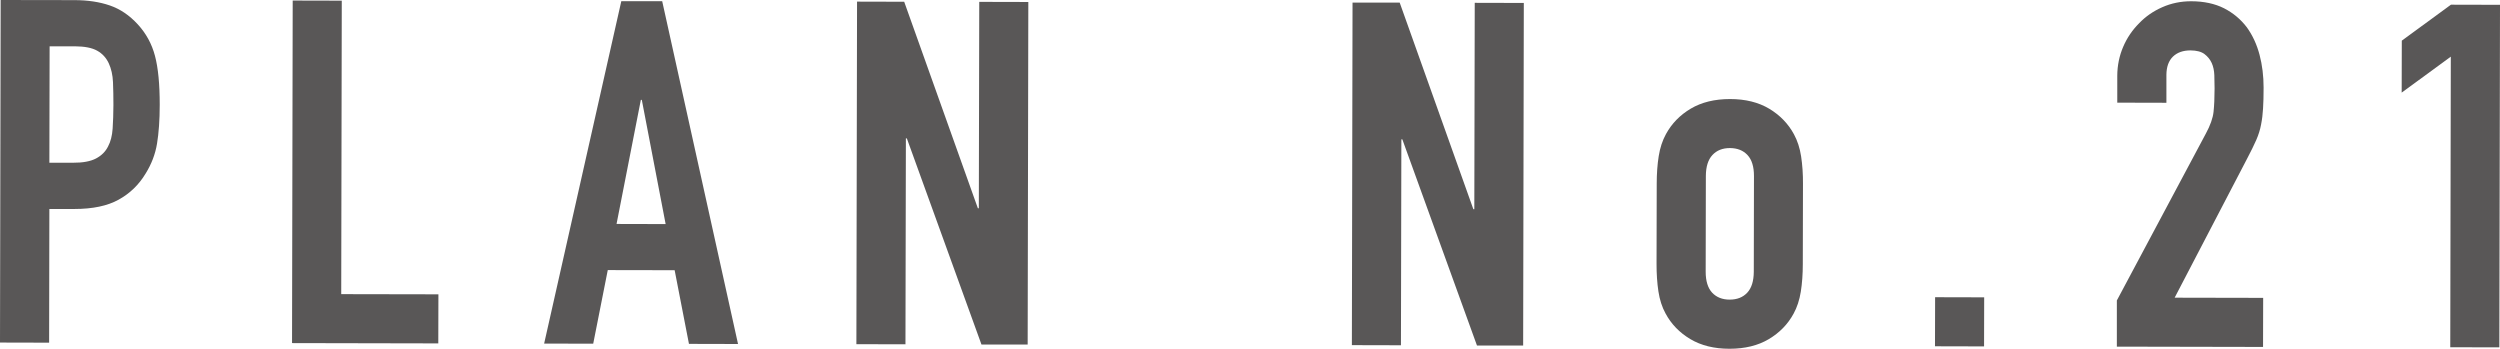
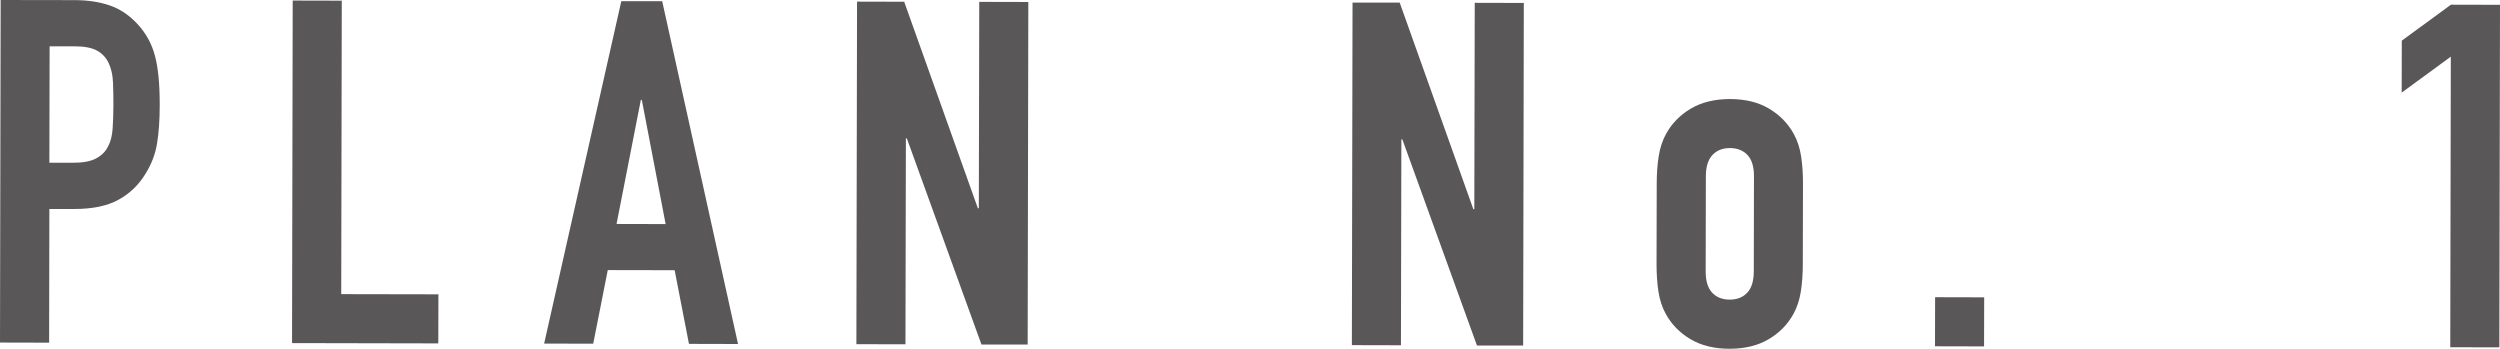
<svg xmlns="http://www.w3.org/2000/svg" id="_レイヤー_2" data-name="レイヤー_2" viewBox="0 0 415.7 57.99">
  <defs>
    <style>
      .cls-1 {
        fill: #595757;
      }
    </style>
  </defs>
  <g id="text">
    <g>
      <path class="cls-1" d="M0,56.96L.11,0l12.24.02c2.24,0,4.21.3,5.92.89,1.71.59,3.25,1.63,4.63,3.13s2.34,3.24,2.87,5.25c.53,2,.79,4.71.79,8.12,0,2.56-.16,4.72-.45,6.48s-.93,3.41-1.89,4.96c-1.12,1.87-2.62,3.32-4.49,4.35-1.87,1.04-4.32,1.55-7.36,1.55h-4.16s-.04,22.23-.04,22.23l-8.16-.02ZM8.25,7.7l-.04,19.36h3.92c1.65.01,2.93-.23,3.84-.71.91-.48,1.57-1.14,2-2,.43-.8.68-1.79.76-2.96.08-1.17.12-2.48.13-3.92,0-1.33-.02-2.6-.07-3.8-.05-1.2-.29-2.25-.71-3.16-.43-.91-1.06-1.6-1.92-2.08-.85-.48-2.08-.72-3.68-.73h-4.24Z" />
      <path class="cls-1" d="M48.56,57.05l.11-56.96,8.16.02-.09,48.8,16.16.03-.02,8.16-24.32-.05Z" />
      <path class="cls-1" d="M90.48,57.13L103.31.2h6.8s12.61,57,12.61,57l-8.16-.02-2.38-12.25-11.12-.02-2.42,12.24-8.16-.02ZM110.68,37.25l-3.96-20.64h-.16l-4.04,20.63,8.16.02Z" />
      <path class="cls-1" d="M142.4,57.23l.11-56.96,7.84.02,12.25,34.34h.16l.07-34.32,8.16.02-.11,56.96h-7.68s-12.41-34.28-12.41-34.28h-.16l-.07,34.24-8.16-.02Z" />
      <path class="cls-1" d="M224.79,57.39l.11-56.96h7.84s12.25,34.36,12.25,34.36h.16l.07-34.32,8.16.02-.11,56.96h-7.68s-12.41-34.28-12.41-34.28h-.16l-.07,34.24-8.16-.02Z" />
      <path class="cls-1" d="M275.48,30.53c0-1.65.11-3.17.33-4.56.22-1.39.62-2.61,1.21-3.68.96-1.76,2.34-3.17,4.13-4.23,1.79-1.06,3.96-1.59,6.52-1.59,2.56,0,4.73.54,6.52,1.61,1.78,1.07,3.16,2.49,4.11,4.25.58,1.07.98,2.29,1.19,3.68.21,1.39.32,2.91.31,4.56l-.03,13.36c0,1.65-.11,3.17-.33,4.56-.22,1.39-.62,2.61-1.21,3.68-.96,1.76-2.34,3.17-4.13,4.23-1.79,1.06-3.96,1.59-6.52,1.59-2.56,0-4.73-.54-6.52-1.61-1.79-1.07-3.16-2.48-4.11-4.25-.59-1.07-.98-2.29-1.19-3.68-.21-1.39-.31-2.91-.31-4.56l.03-13.36ZM283.62,45.18c0,1.55.36,2.71,1.07,3.48.72.77,1.69,1.16,2.92,1.16,1.23,0,2.2-.38,2.92-1.15.72-.77,1.08-1.93,1.09-3.48l.03-15.92c0-1.55-.35-2.71-1.07-3.48-.72-.78-1.69-1.16-2.92-1.17-1.23,0-2.2.38-2.92,1.16-.72.77-1.08,1.93-1.09,3.48l-.03,15.92Z" />
      <path class="cls-1" d="M321.75,57.58l.02-8.16,8.16.02-.02,8.16-8.16-.02Z" />
-       <path class="cls-1" d="M351.99,57.64v-7.68s14.79-27.73,14.79-27.73c.75-1.38,1.18-2.6,1.29-3.64.11-1.04.17-2.33.17-3.88,0-.69-.01-1.43-.04-2.2-.03-.77-.17-1.45-.44-2.04-.27-.59-.67-1.08-1.2-1.48-.53-.4-1.31-.6-2.32-.61-1.23,0-2.2.34-2.92,1.03-.72.7-1.08,1.71-1.09,3.04v4.64s-8.17-.02-8.17-.02v-4.48c.01-1.71.34-3.3.98-4.8s1.53-2.8,2.65-3.92c1.07-1.12,2.35-2.01,3.85-2.67,1.49-.66,3.09-.99,4.8-.99,2.13,0,3.96.4,5.48,1.17,1.52.78,2.78,1.84,3.79,3.17.96,1.34,1.66,2.86,2.11,4.57.45,1.71.67,3.52.67,5.44,0,1.39-.03,2.55-.09,3.48-.05.93-.16,1.83-.33,2.68-.16.86-.43,1.71-.8,2.56-.38.86-.88,1.89-1.53,3.12l-12.04,23.1,14.72.03-.02,8.16-24.32-.05Z" />
      <path class="cls-1" d="M407.43,57.74l.09-48.32-8.17,5.98.02-8.64,8.17-5.98,8.16.02-.11,56.96-8.16-.02Z" />
    </g>
  </g>
</svg>